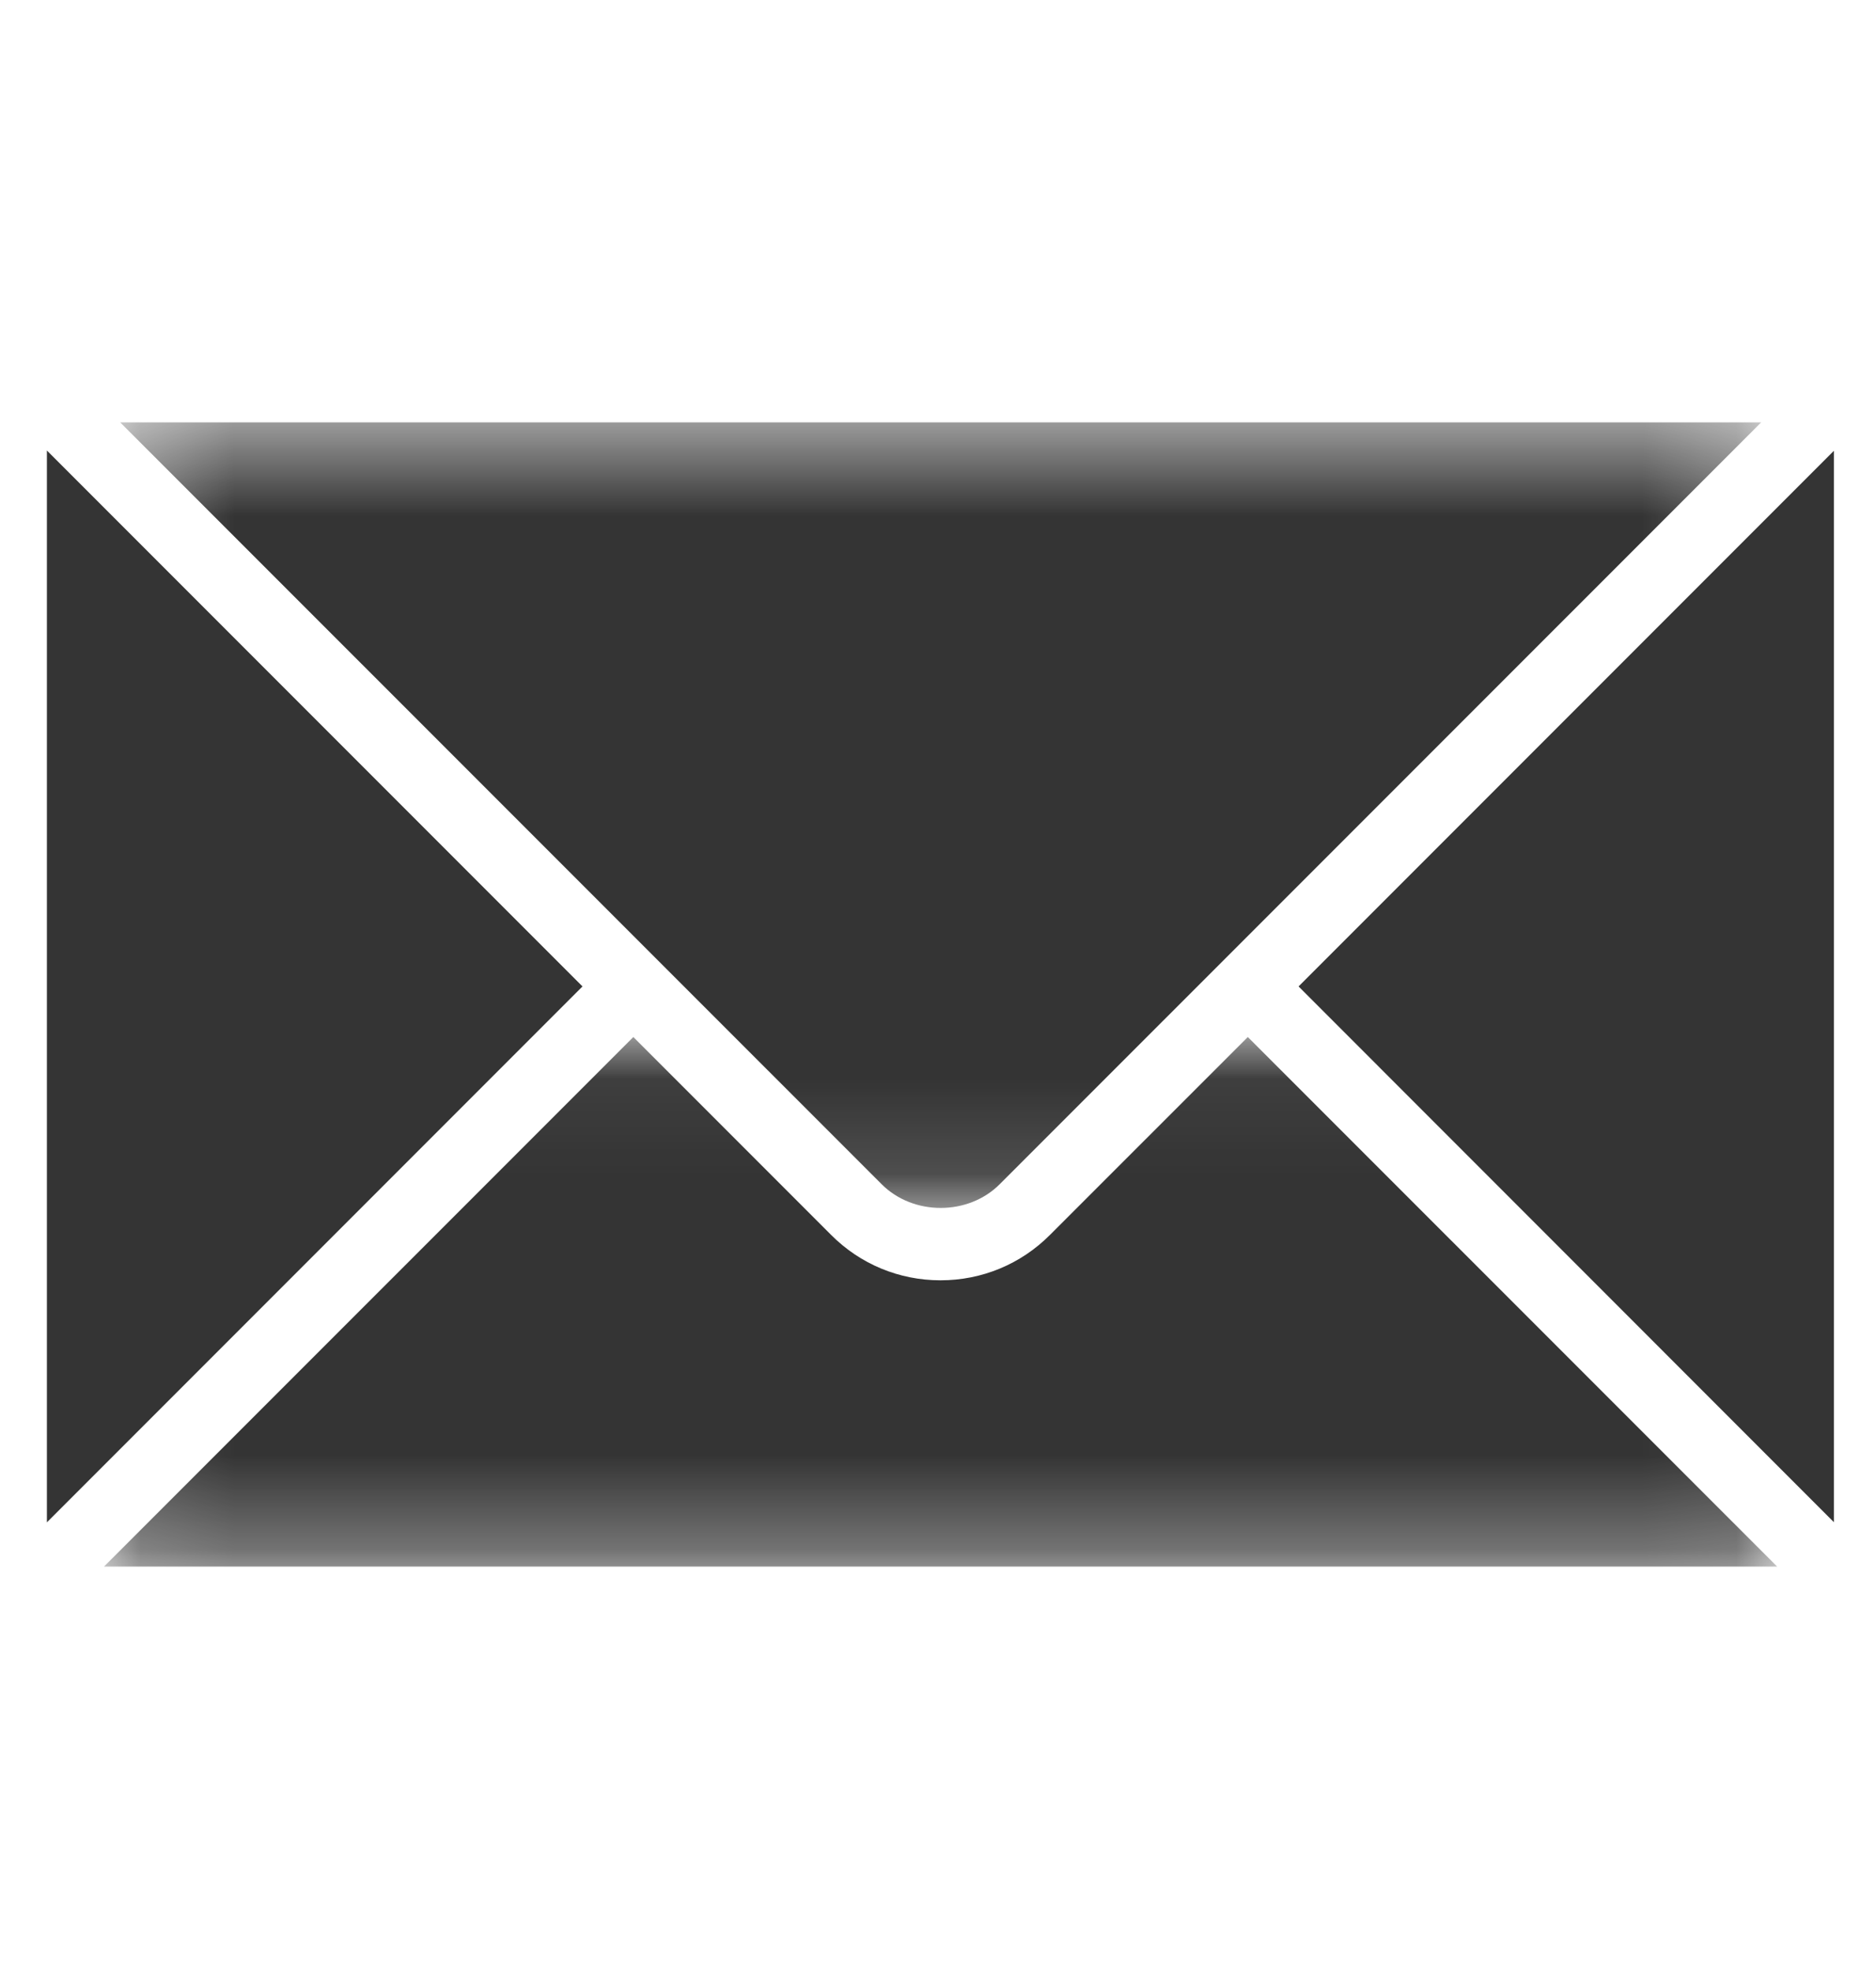
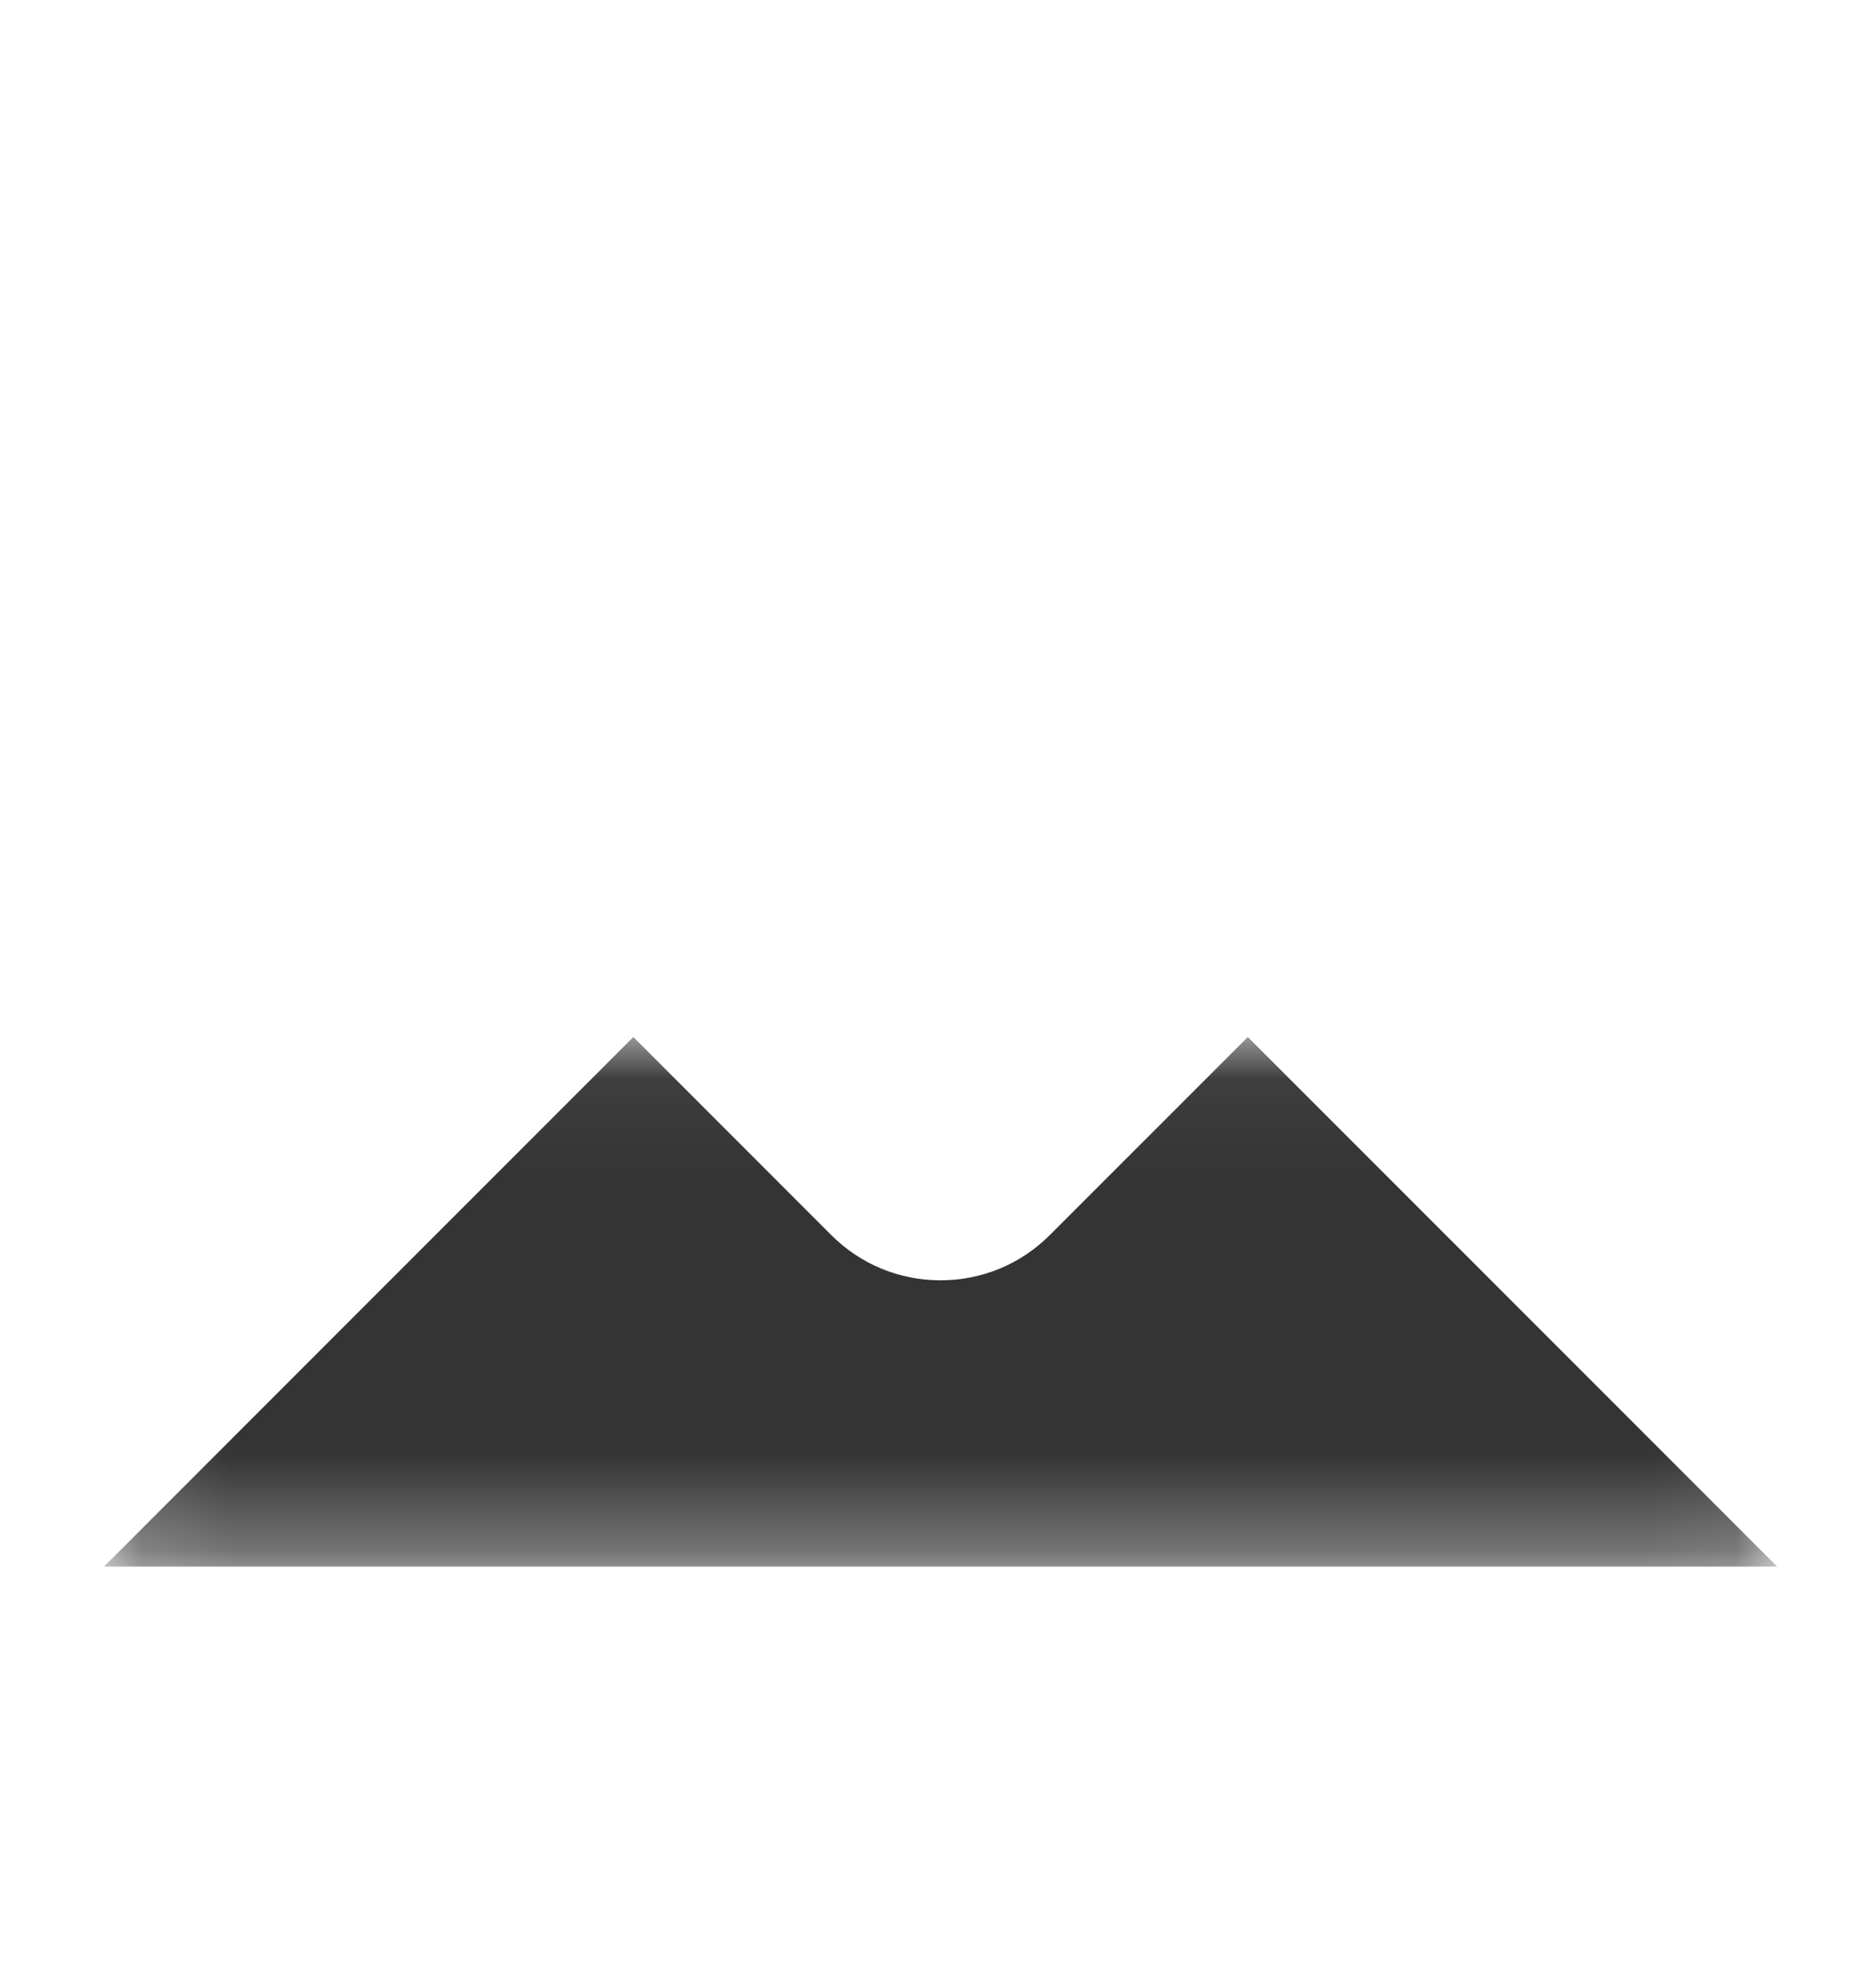
<svg xmlns="http://www.w3.org/2000/svg" width="20" height="21" viewBox="0 0 20 21" fill="none">
-   <path fill-rule="evenodd" clip-rule="evenodd" d="M0.5 16.22L6.21 10.51L0.5 4.8V16.22Z" fill="#343434" />
  <mask id="mask0_3124_4094" style="mask-type:luminance" maskUnits="userSpaceOnUse" x="1" y="4" width="18" height="9">
-     <path fill-rule="evenodd" clip-rule="evenodd" d="M1.281 4.5H18.776V12.87H1.281V4.5V4.5Z" fill="white" />
-   </mask>
+     </mask>
  <g mask="url(#mask0_3124_4094)">
-     <path fill-rule="evenodd" clip-rule="evenodd" d="M10.657 12.618L18.776 4.5H1.281L9.4 12.618C9.736 12.954 10.321 12.954 10.657 12.618Z" fill="#343434" />
-   </g>
+     </g>
  <mask id="mask1_3124_4094" style="mask-type:luminance" maskUnits="userSpaceOnUse" x="1" y="11" width="18" height="6">
    <path fill-rule="evenodd" clip-rule="evenodd" d="M1.109 16.691H18.946V11.049H1.109L1.109 16.691Z" fill="white" />
  </mask>
  <g mask="url(#mask1_3124_4094)">
    <path fill-rule="evenodd" clip-rule="evenodd" d="M13.303 11.049L11.194 13.157C10.883 13.469 10.468 13.641 10.027 13.641C9.586 13.641 9.171 13.469 8.86 13.157L6.752 11.049L1.109 16.691H18.946L13.303 11.049Z" fill="#343434" />
  </g>
-   <path fill-rule="evenodd" clip-rule="evenodd" d="M13.844 10.51L19.551 16.218V4.803L13.844 10.51Z" fill="#343434" />
</svg>